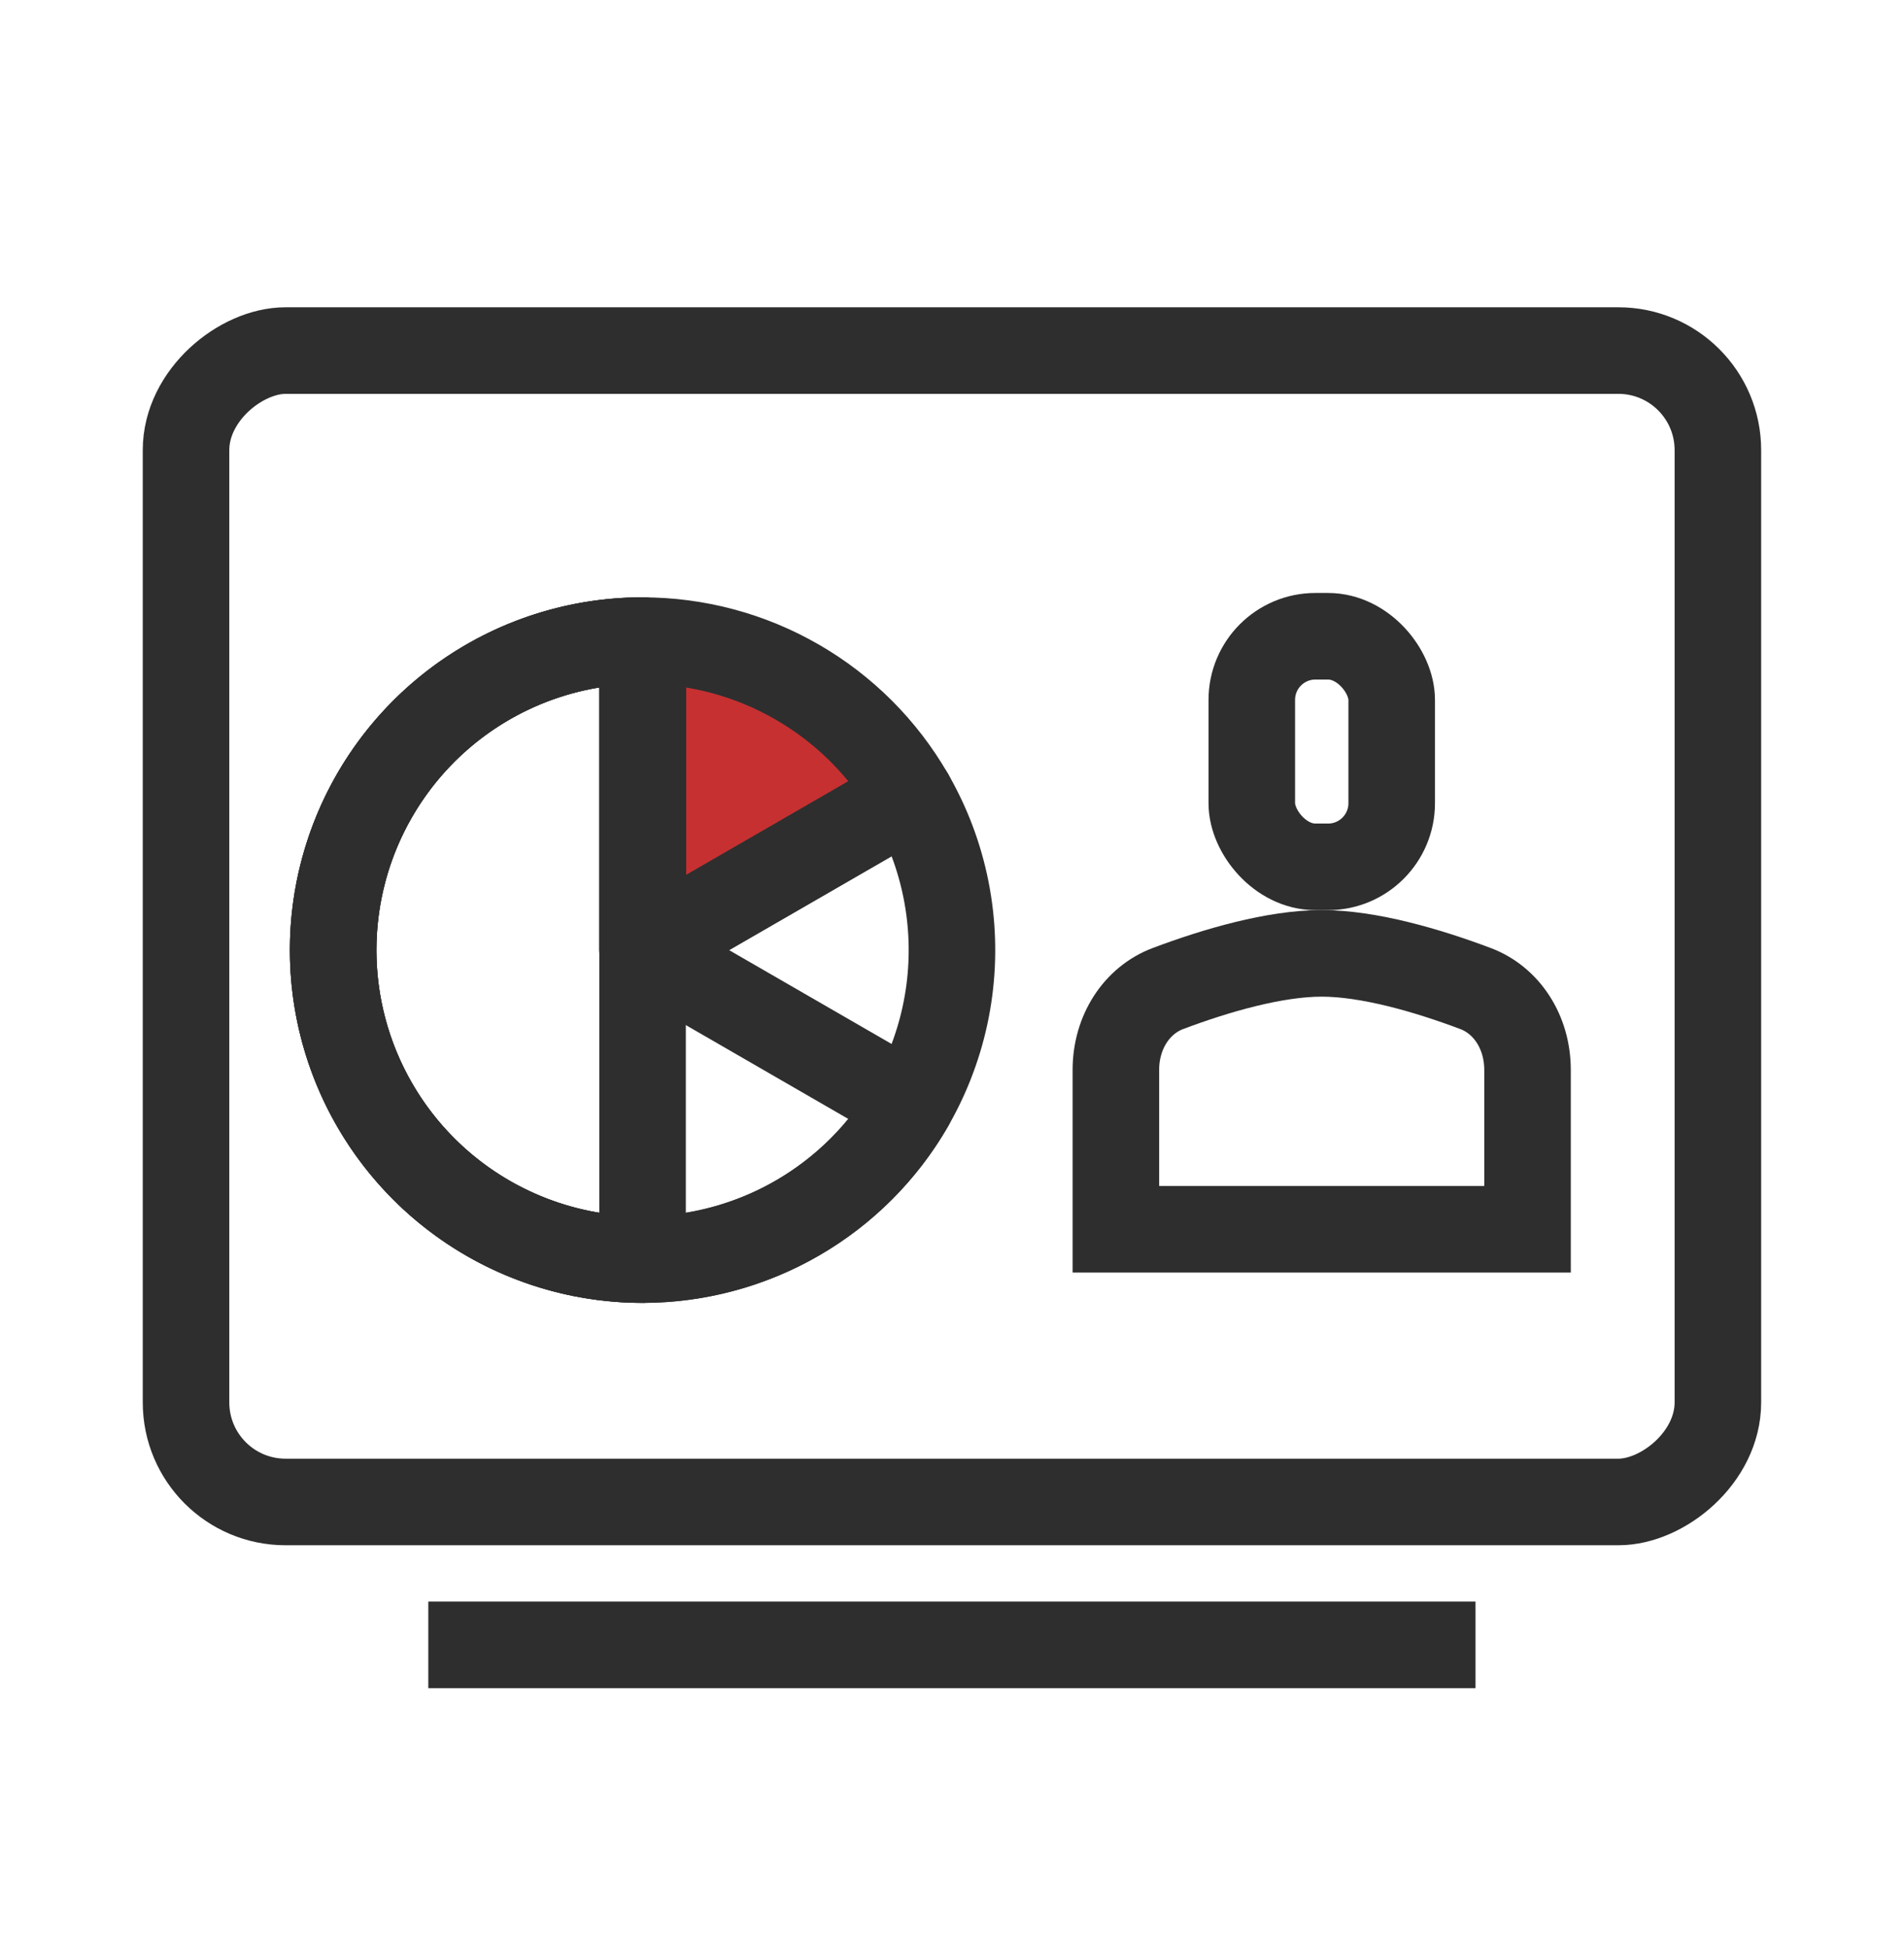
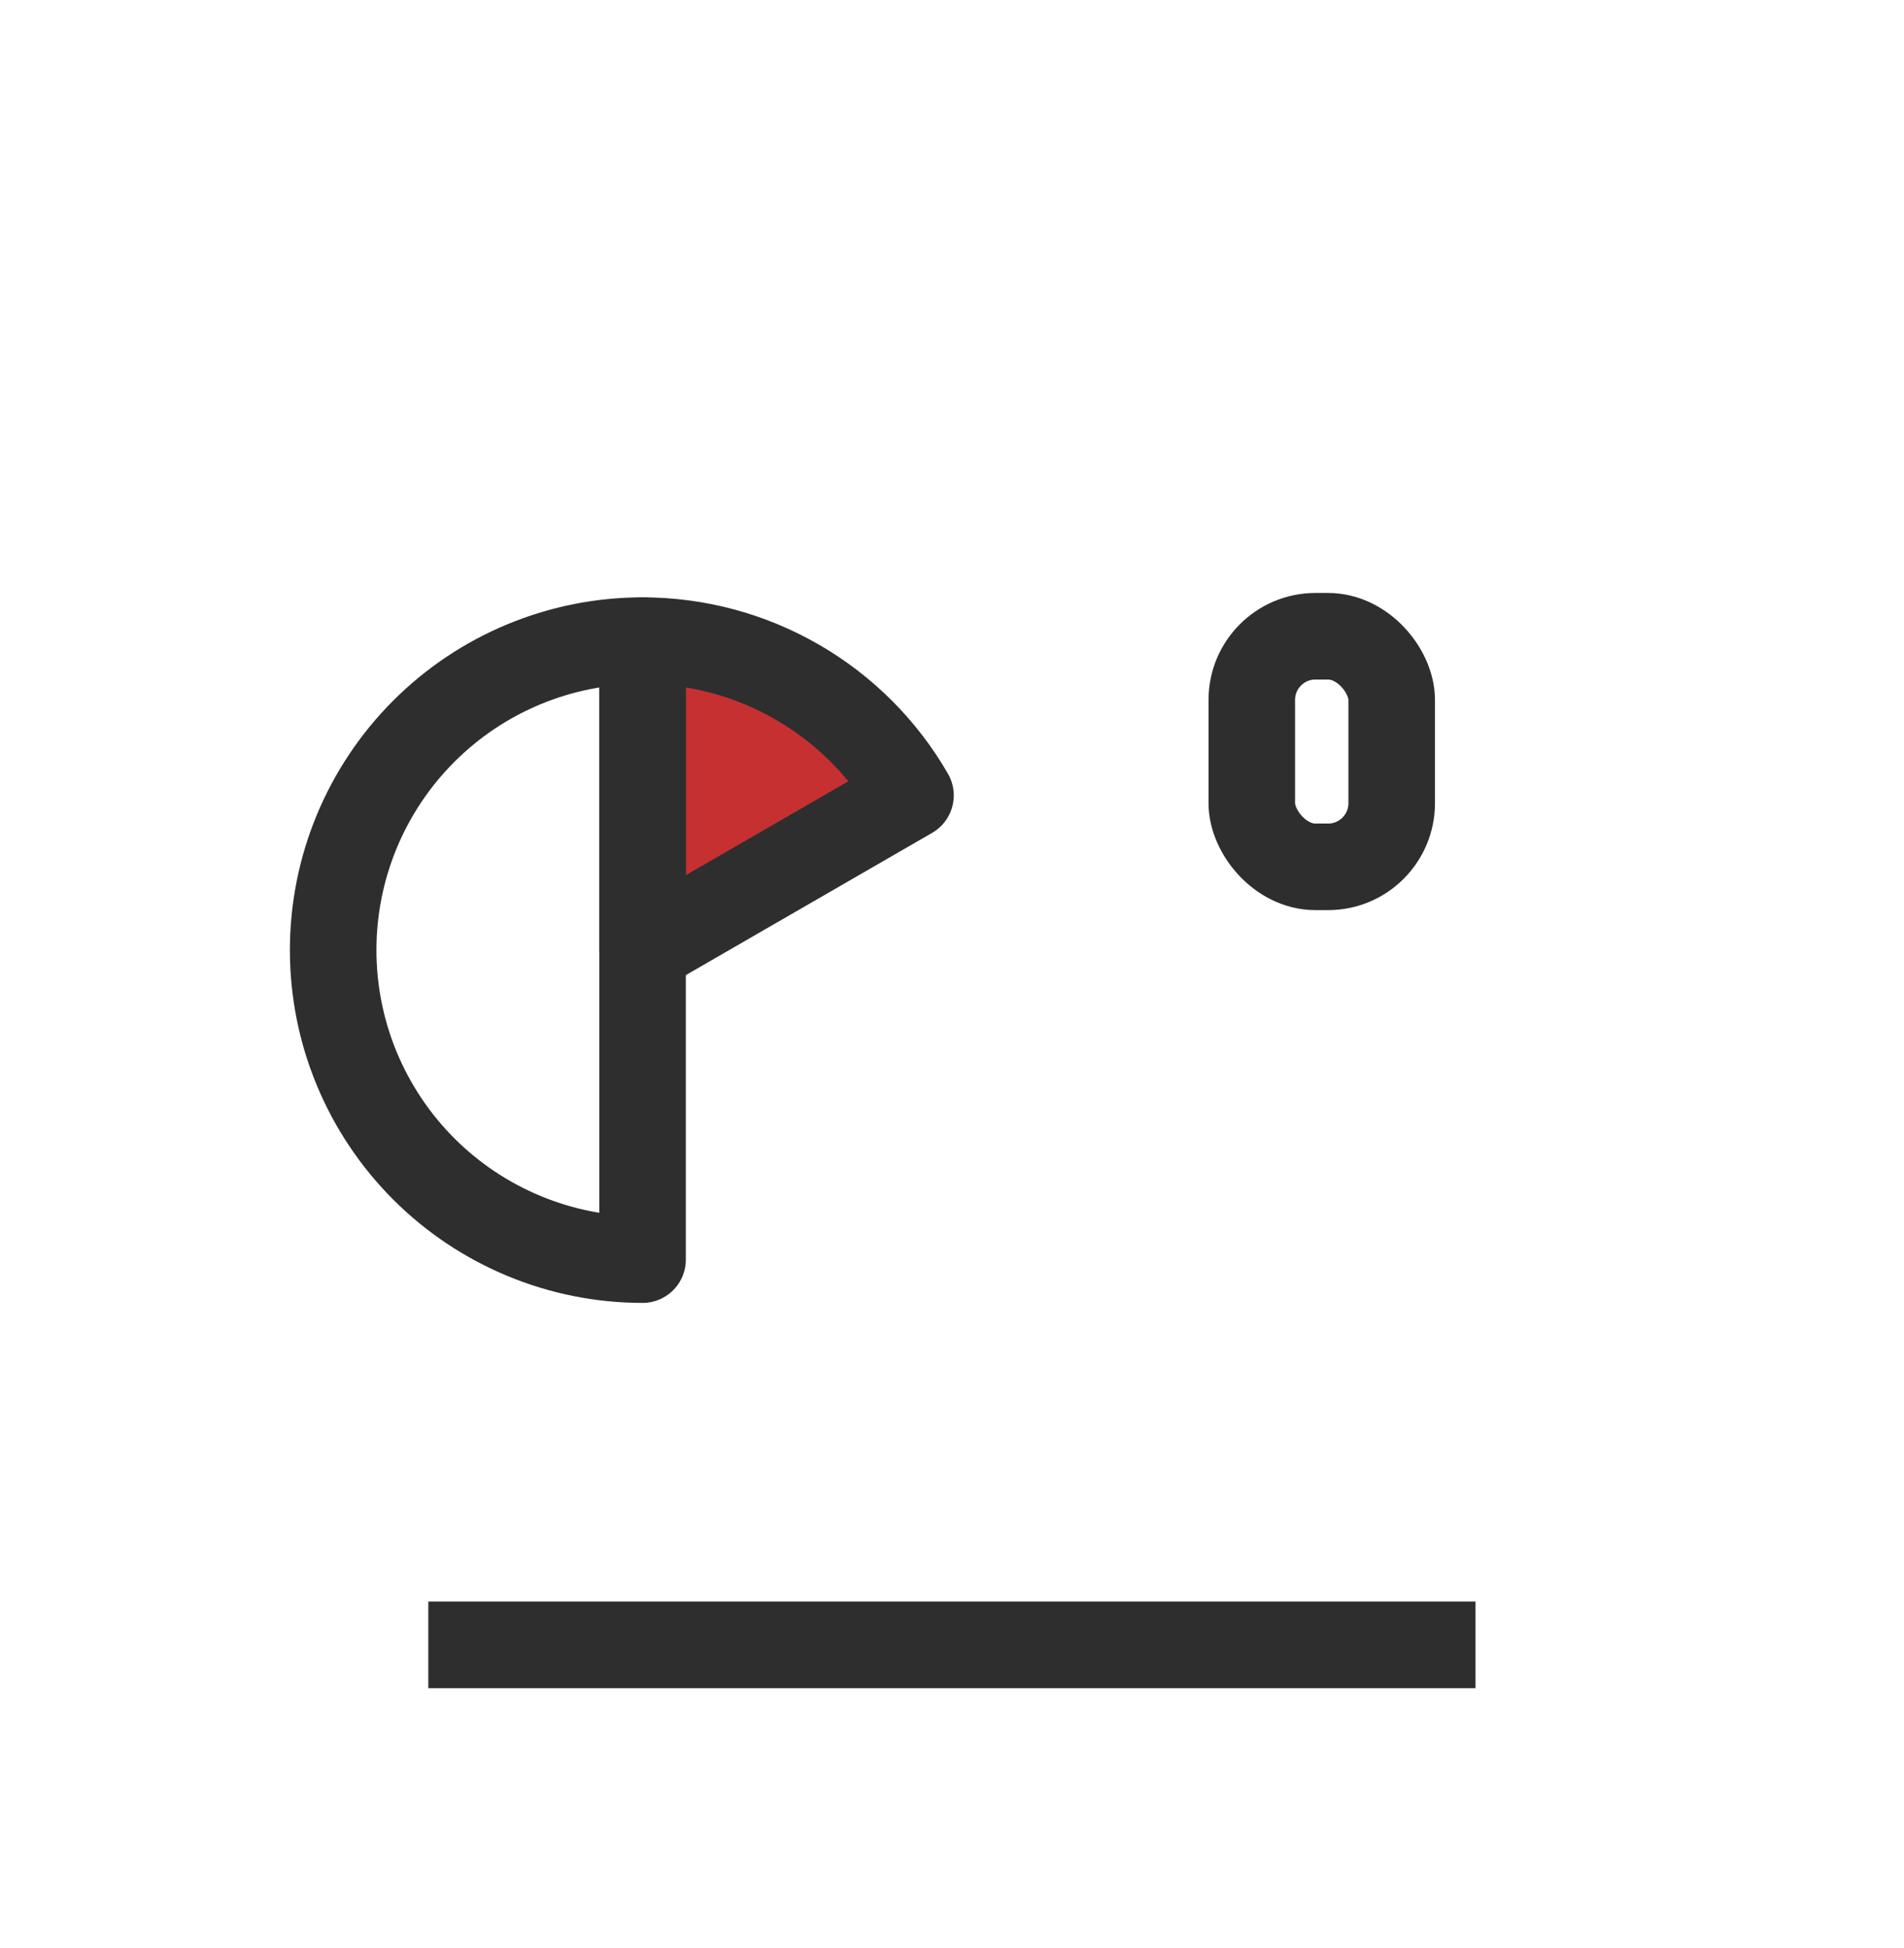
<svg xmlns="http://www.w3.org/2000/svg" width="44" height="45" viewBox="0 0 44 45" fill="none">
  <rect x="28.928" y="14.699" width="3.233" height="5.327" rx="1.47" stroke="#2E2E2E" stroke-width="2" />
-   <path d="M25.787 24.719C25.787 23.839 26.273 23.107 26.991 22.837C28.112 22.415 29.461 22.025 30.544 22.025C31.626 22.025 32.975 22.415 34.097 22.837C34.815 23.107 35.3 23.839 35.3 24.719V28.399H25.787V24.719Z" stroke="#2E2E2E" stroke-width="2" />
-   <rect x="4.299" y="34.699" width="26.6" height="35.4" rx="2.3" transform="rotate(-90 4.299 34.699)" stroke="#2E2E2E" stroke-width="2" />
  <path d="M21.041 18.375C20.414 17.288 19.511 16.385 18.424 15.758C17.337 15.13 16.104 14.8 14.849 14.8L14.849 21.95L21.041 18.375Z" fill="#C63031" stroke="#2E2E2E" stroke-width="2" stroke-linejoin="round" />
-   <path d="M14.849 14.8C13.594 14.8 12.361 15.13 11.274 15.758C10.187 16.385 9.284 17.288 8.657 18.375C8.029 19.462 7.699 20.695 7.699 21.95C7.699 23.205 8.029 24.438 8.657 25.525C9.284 26.611 10.187 27.514 11.274 28.142C12.361 28.769 13.594 29.1 14.849 29.1C16.104 29.1 17.337 28.769 18.424 28.142C19.511 27.514 20.414 26.611 21.041 25.525L14.849 21.95L14.849 14.8Z" stroke="#2E2E2E" stroke-width="2" stroke-linejoin="round" />
-   <path d="M14.849 14.8C13.275 14.8 11.745 15.319 10.496 16.277C9.248 17.235 8.35 18.579 7.943 20.099C7.535 21.619 7.641 23.232 8.243 24.686C8.846 26.14 9.911 27.355 11.274 28.142C12.637 28.929 14.222 29.244 15.782 29.038C17.343 28.833 18.792 28.118 19.905 27.005C21.018 25.892 21.732 24.443 21.938 22.883C22.143 21.322 21.828 19.738 21.041 18.375L14.849 21.95L14.849 14.8Z" stroke="#2E2E2E" stroke-width="2" stroke-linejoin="round" />
  <path d="M14.849 14.8C13.91 14.8 12.98 14.985 12.113 15.344C11.245 15.703 10.457 16.23 9.793 16.894C9.129 17.558 8.603 18.346 8.243 19.213C7.884 20.081 7.699 21.011 7.699 21.95C7.699 22.889 7.884 23.818 8.243 24.686C8.603 25.553 9.129 26.341 9.793 27.005C10.457 27.669 11.245 28.196 12.113 28.555C12.98 28.915 13.91 29.1 14.849 29.1L14.849 21.95L14.849 14.8Z" stroke="#2E2E2E" stroke-width="2" stroke-linejoin="round" />
  <line x1="9.898" y1="38" x2="34.098" y2="38" stroke="#2E2E2E" stroke-width="2" />
</svg>